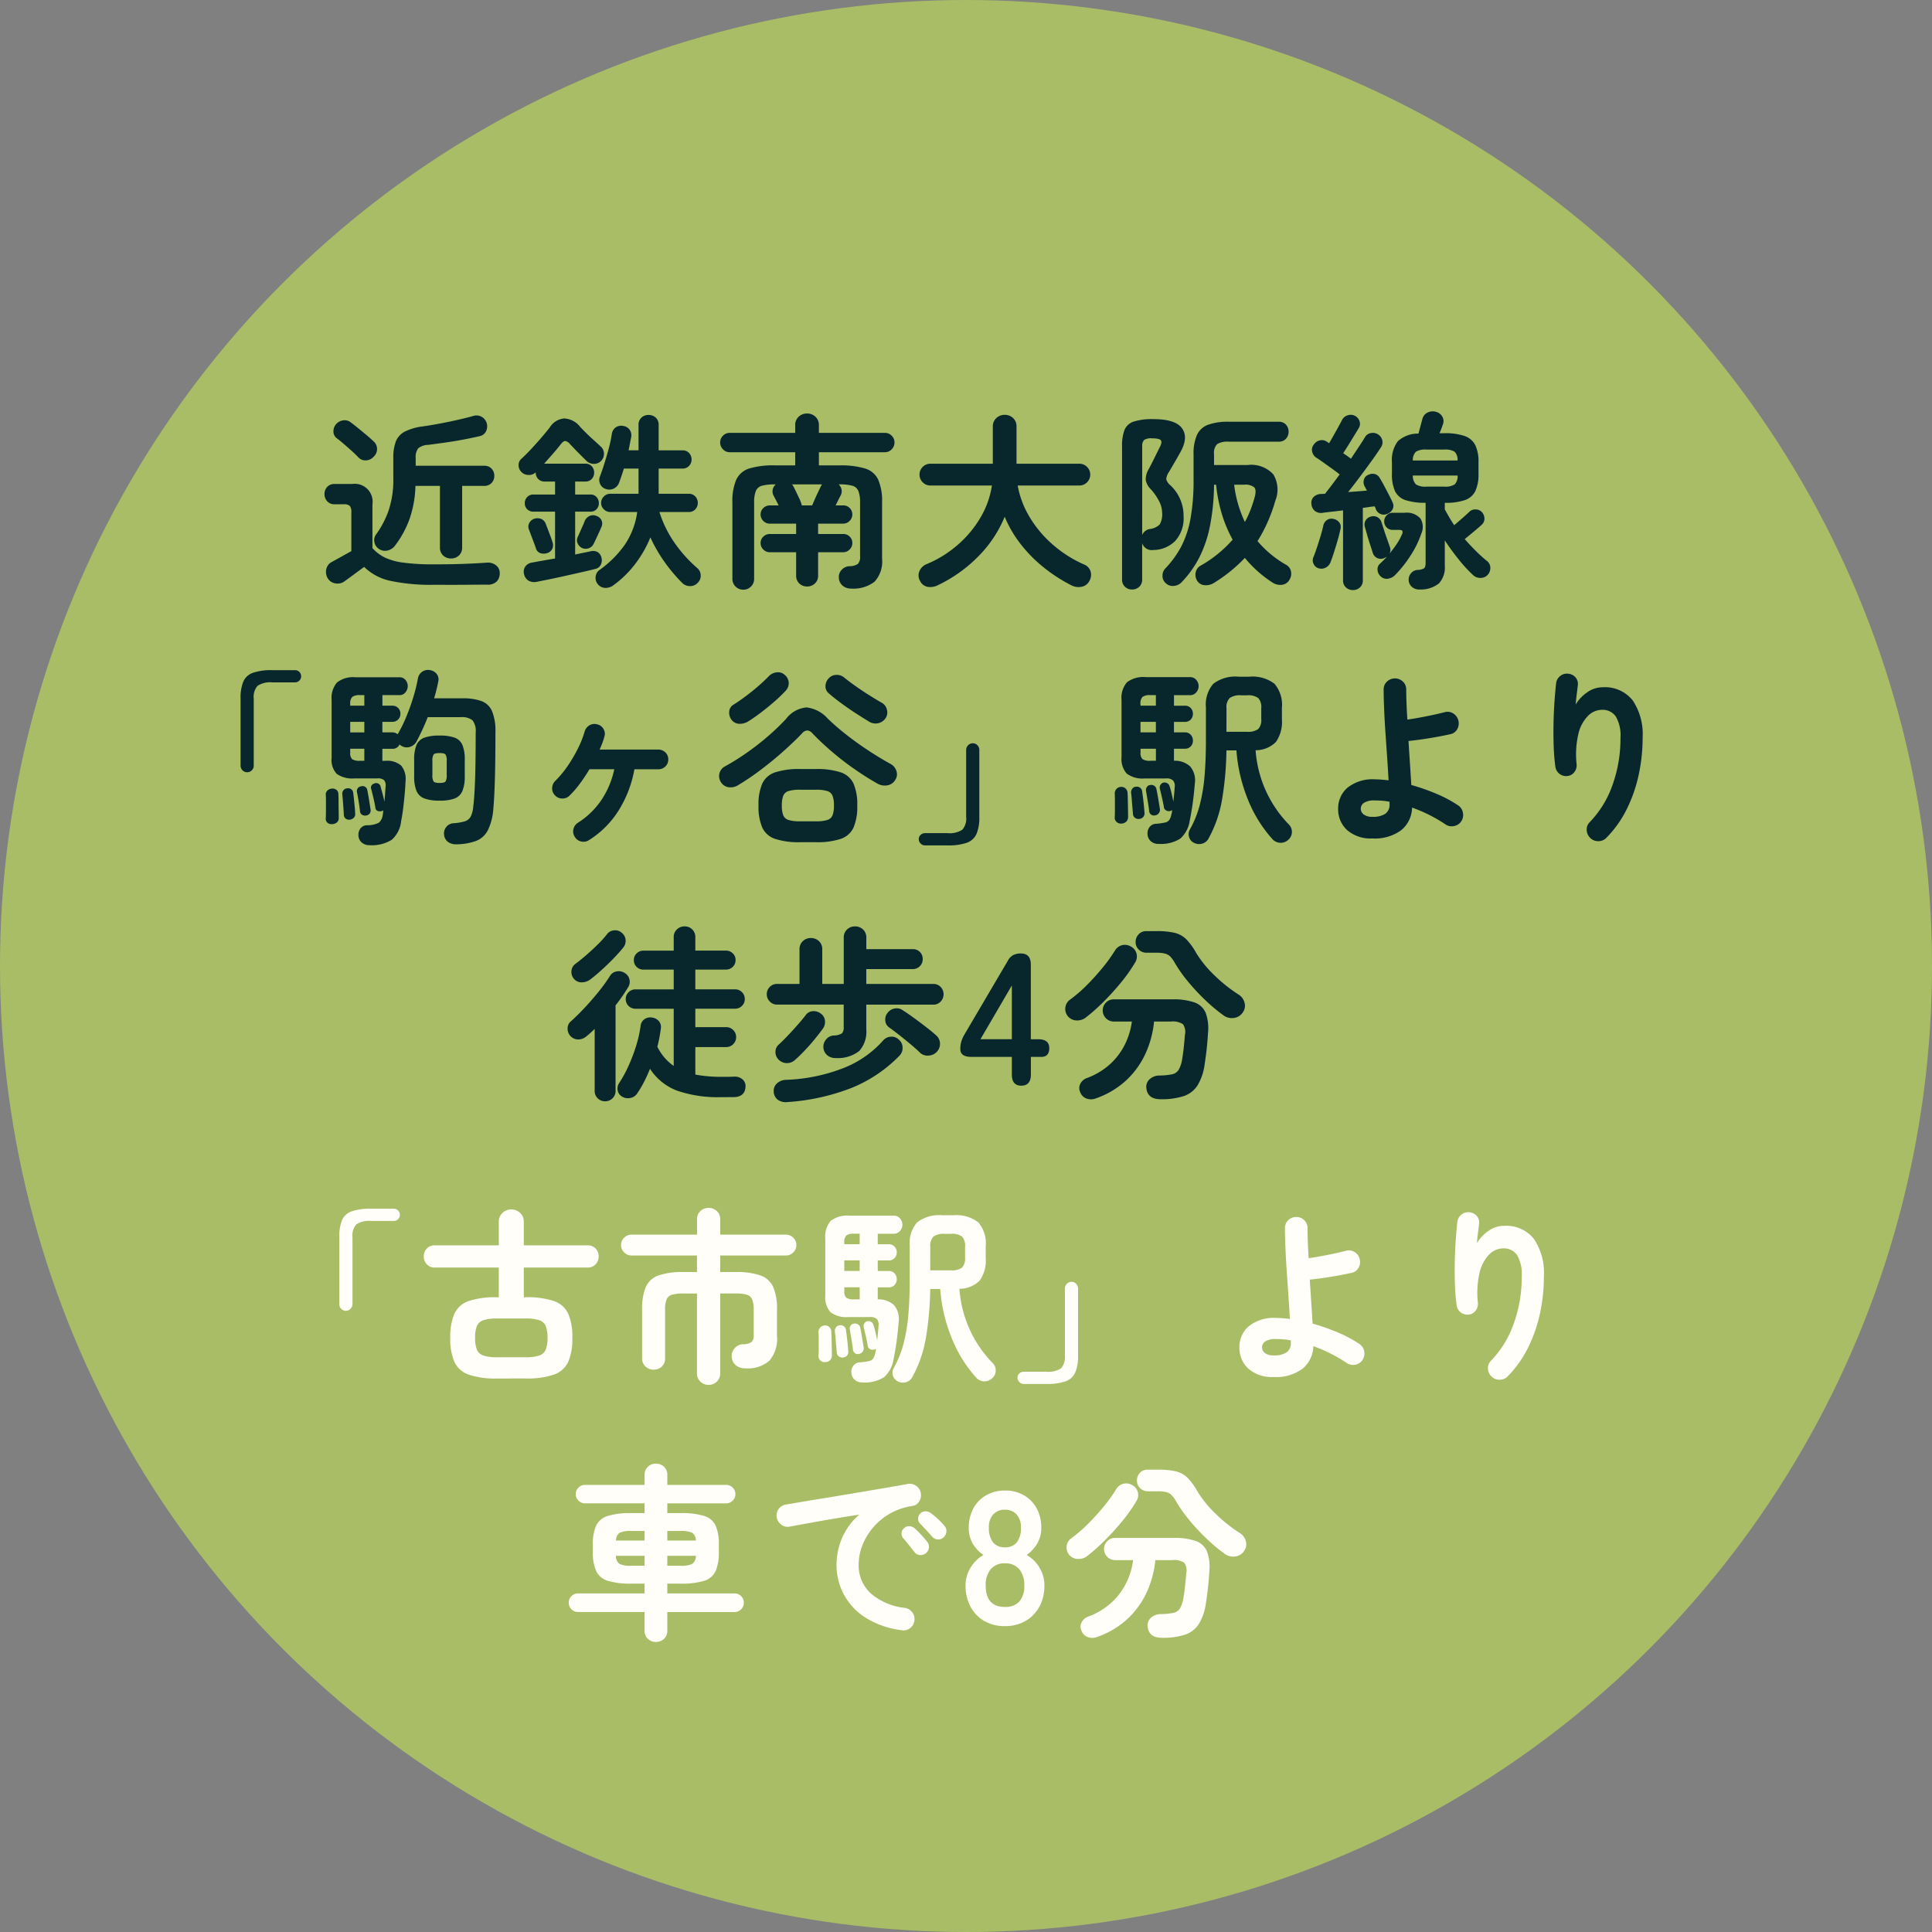
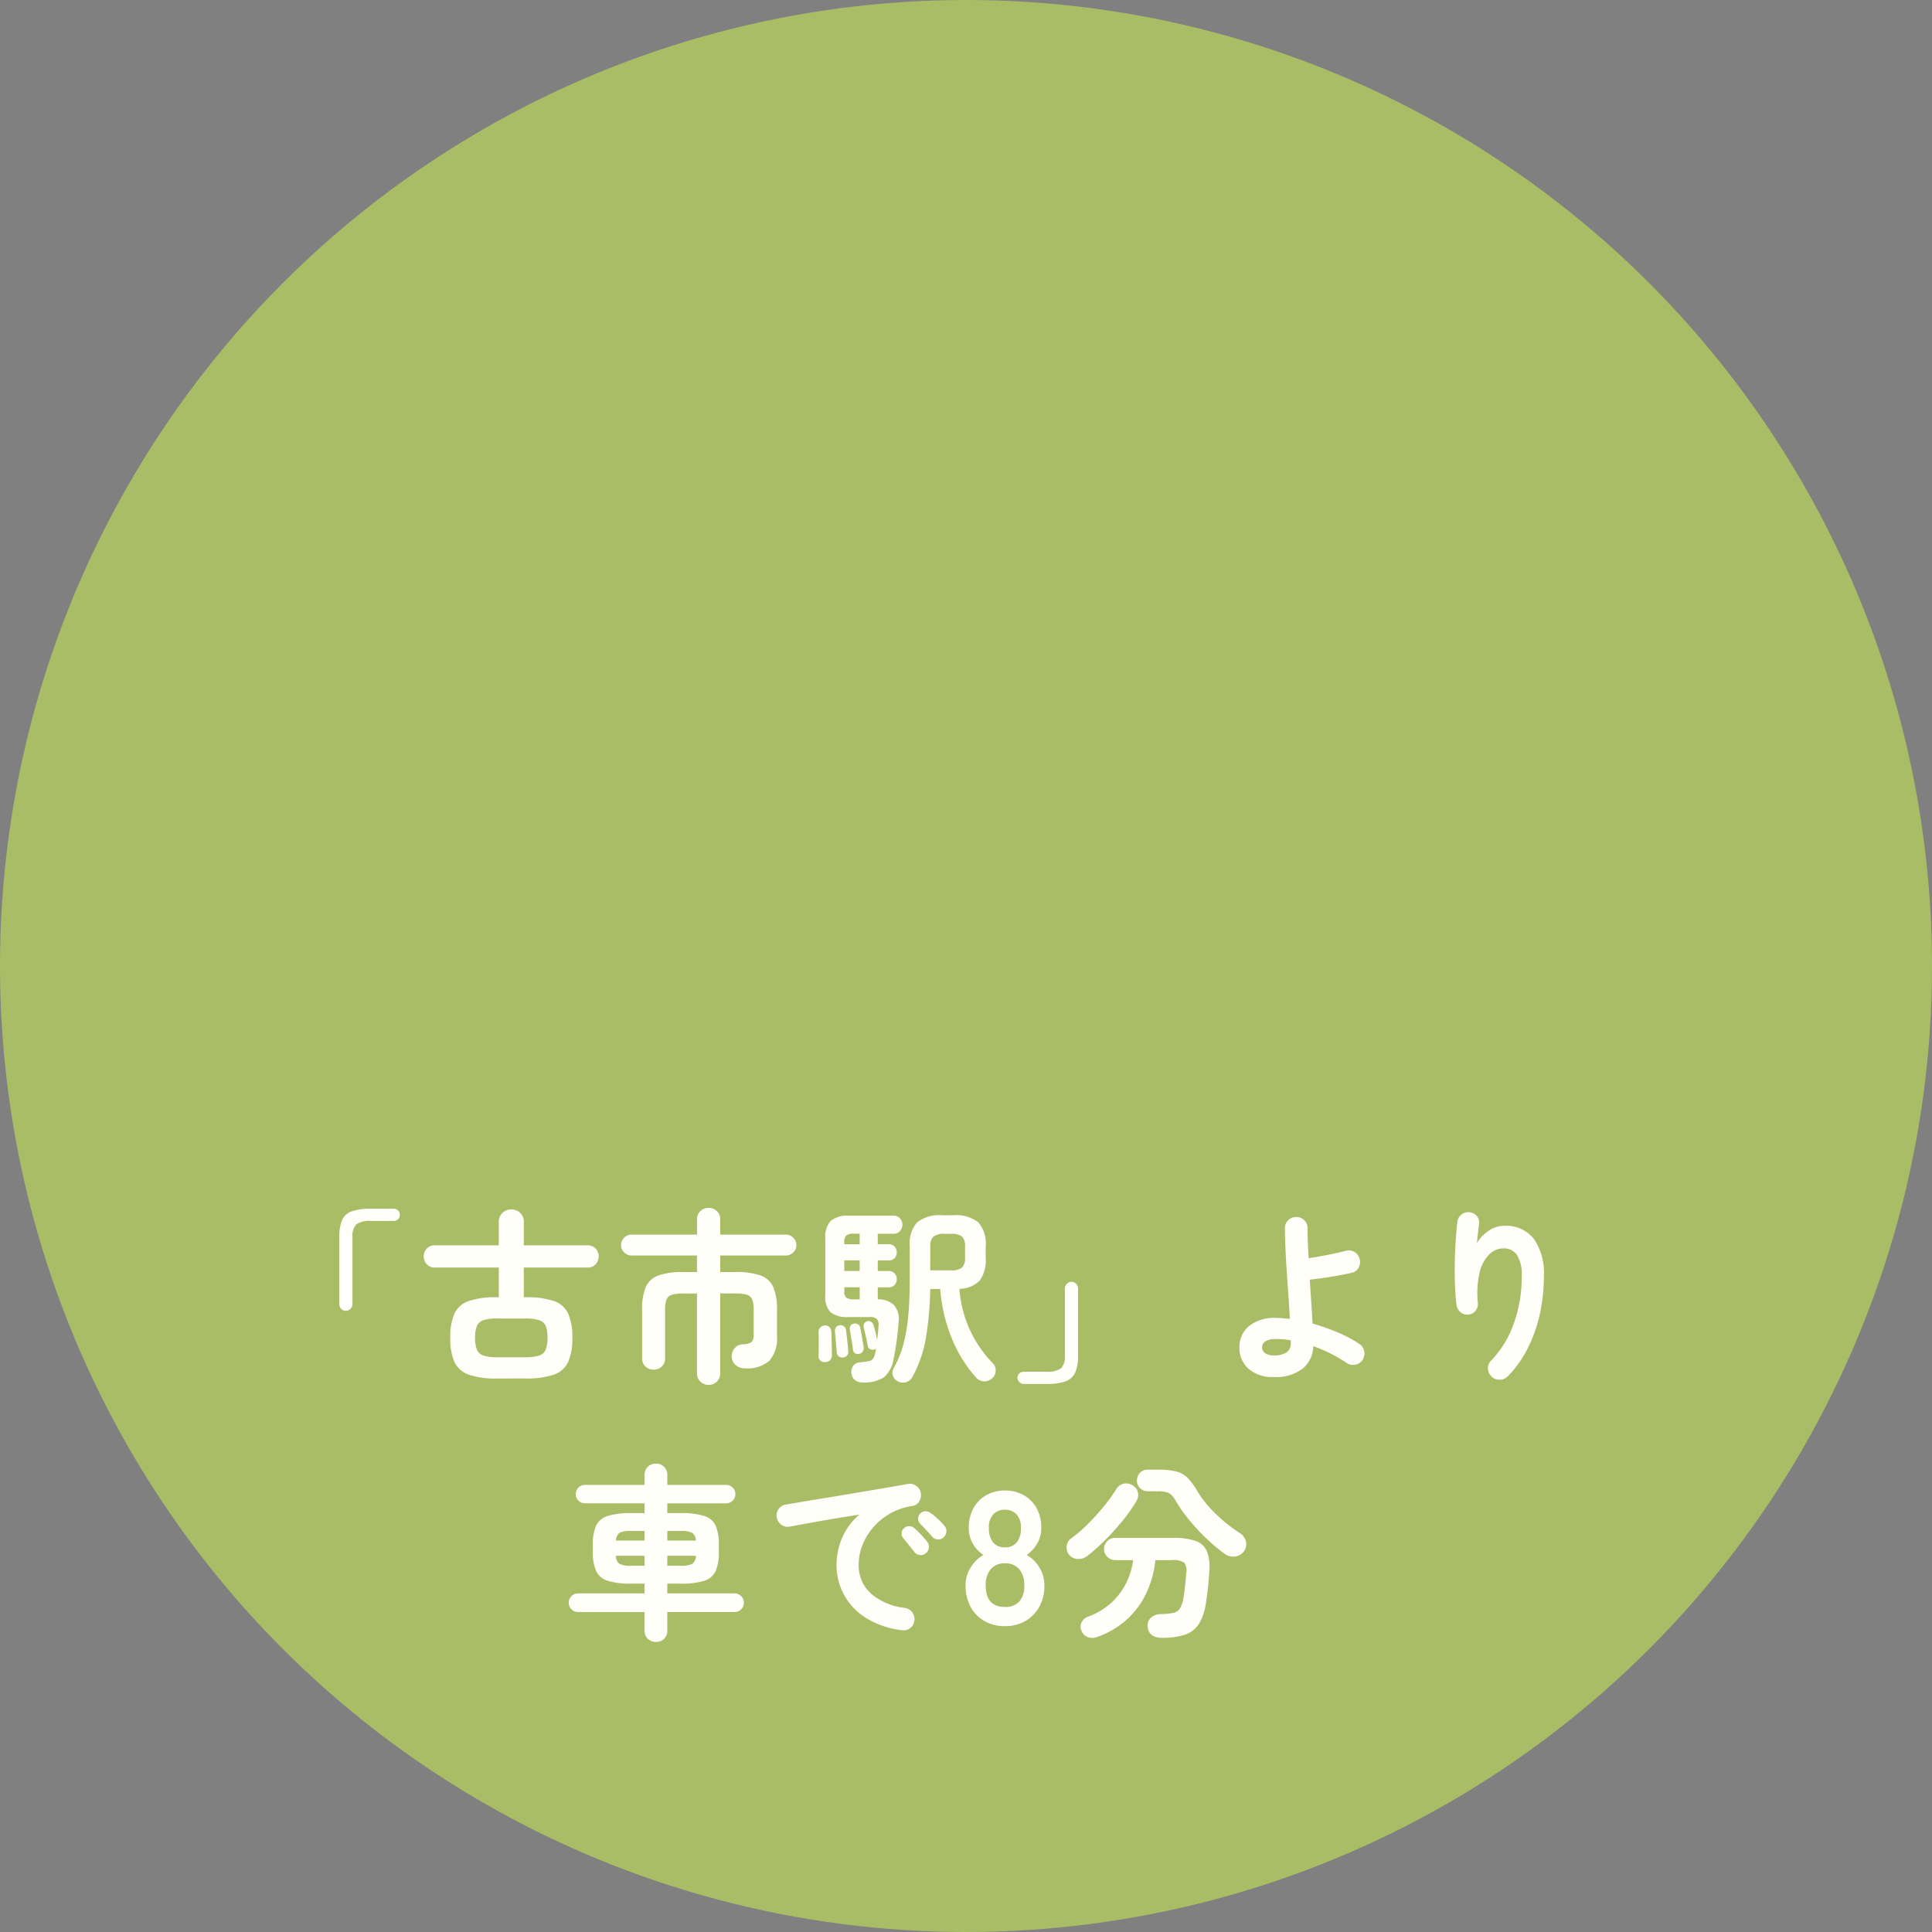
<svg xmlns="http://www.w3.org/2000/svg" width="226" height="226" viewBox="0 0 226 226">
  <rect x="0" y="0" width="226" height="226" fill="#808080" stroke="none" />
  <g id="グループ_1392" data-name="グループ 1392" transform="translate(-566 -4733)">
    <circle id="楕円形_18" data-name="楕円形 18" cx="113" cy="113" r="113" transform="translate(566 4733)" fill="#a9bd66" />
-     <path id="パス_1880" data-name="パス 1880" d="M-53.24-1.672a1.3,1.3,0,0,1-.924-.352,1.237,1.237,0,0,1-.374-.946v-7.194H-57.4a12.887,12.887,0,0,1-.7,3.894,11.591,11.591,0,0,1-1.716,3.124,1.49,1.49,0,0,1-.88.55,1.258,1.258,0,0,1-.99-.2,1.2,1.2,0,0,1-.517-.781,1.093,1.093,0,0,1,.187-.891,11.029,11.029,0,0,0,1.463-2.783,11.225,11.225,0,0,0,.561-3.8V-13.4a5.374,5.374,0,0,1,.3-1.969,2.229,2.229,0,0,1,1.045-1.144,6.426,6.426,0,0,1,2.09-.605q.924-.132,1.98-.33t2.079-.429q1.023-.231,1.815-.451a1.229,1.229,0,0,1,1.012.077,1.266,1.266,0,0,1,.594.715,1.311,1.311,0,0,1-.055.957,1.052,1.052,0,0,1-.781.605q-.946.22-2.013.418t-2.1.341q-1.034.143-1.87.253a1.934,1.934,0,0,0-1.177.4,1.662,1.662,0,0,0-.3,1.144v.9h8.008a1.132,1.132,0,0,1,.869.341,1.192,1.192,0,0,1,.319.847,1.164,1.164,0,0,1-.319.825,1.132,1.132,0,0,1-.869.341h-2.574V-2.97a1.237,1.237,0,0,1-.374.946A1.3,1.3,0,0,1-53.24-1.672ZM-55.2,1.408A22.855,22.855,0,0,1-60.335.946,6.216,6.216,0,0,1-63.4-.682q-.308.22-.77.561l-.88.649q-.418.308-.638.462a1.333,1.333,0,0,1-1.067.253,1.254,1.254,0,0,1-.913-.605,1.448,1.448,0,0,1-.165-1.056,1.229,1.229,0,0,1,.627-.836q.374-.2,1.078-.594T-64.9-2.53V-7.084a1.116,1.116,0,0,0-.176-.726.938.938,0,0,0-.7-.2h-1.078a1.114,1.114,0,0,1-.869-.352,1.2,1.2,0,0,1-.319-.836,1.192,1.192,0,0,1,.319-.847,1.132,1.132,0,0,1,.869-.341h2.068a2.09,2.09,0,0,1,2.354,2.376v5.126A4.817,4.817,0,0,0-61.017-1.8a7.215,7.215,0,0,0,2.2.616,26.447,26.447,0,0,0,3.619.2q1.892,0,3.4-.055t2.739-.143a1.5,1.5,0,0,1,1.078.308,1.126,1.126,0,0,1,.44.924,1.355,1.355,0,0,1-.352.968,1.479,1.479,0,0,1-1.122.374q-.968,0-2.112.011t-2.222.011Zm-8.866-14.894q-.308-.33-.77-.748t-.935-.825q-.473-.407-.825-.671a.97.97,0,0,1-.4-.8,1.242,1.242,0,0,1,.308-.847,1.344,1.344,0,0,1,.825-.451,1.139,1.139,0,0,1,.913.253q.418.308.913.715t.968.8q.473.4.759.682a1.168,1.168,0,0,1,.418.9,1.235,1.235,0,0,1-.418.924,1.263,1.263,0,0,1-.869.407A1.109,1.109,0,0,1-64.064-13.486ZM-34.232,1.452a1.522,1.522,0,0,1-.968.319,1.159,1.159,0,0,1-.9-.473,1.129,1.129,0,0,1-.22-.869,1.082,1.082,0,0,1,.484-.781,12.4,12.4,0,0,0,2.893-2.882A9.012,9.012,0,0,0-31.46-7.106h-3.146a1.037,1.037,0,0,1-.759-.319,1.012,1.012,0,0,1-.319-.737,1.037,1.037,0,0,1,.319-.759,1.037,1.037,0,0,1,.759-.319h3.3v-2.948h-1.716q-.132.44-.275.858t-.275.77a1.229,1.229,0,0,1-.605.7,1.207,1.207,0,0,1-.935.066,1.029,1.029,0,0,1-.671-.561,1.09,1.09,0,0,1-.055-.869q.264-.682.539-1.562t.517-1.782a14.3,14.3,0,0,0,.352-1.672,1.135,1.135,0,0,1,.462-.77,1.149,1.149,0,0,1,.924-.154,1.1,1.1,0,0,1,.693.429,1.124,1.124,0,0,1,.187.847q-.066.352-.143.748t-.165.814h1.166V-17.27a1.125,1.125,0,0,1,.341-.88,1.187,1.187,0,0,1,.825-.308,1.217,1.217,0,0,1,.847.308,1.125,1.125,0,0,1,.341.88v2.948h2.772a1.009,1.009,0,0,1,.792.319,1.1,1.1,0,0,1,.286.759,1.071,1.071,0,0,1-.286.737,1.009,1.009,0,0,1-.792.319h-2.772V-9.24h3.5a1.009,1.009,0,0,1,.792.319,1.1,1.1,0,0,1,.286.759,1.071,1.071,0,0,1-.286.737,1.009,1.009,0,0,1-.792.319h-3.41a13.221,13.221,0,0,0,1.727,3.542A16.076,16.076,0,0,0-24.442-.55a1.1,1.1,0,0,1,.407.814,1.127,1.127,0,0,1-.319.88,1.191,1.191,0,0,1-.924.418,1.291,1.291,0,0,1-.946-.4,18.859,18.859,0,0,1-2.057-2.453A17.481,17.481,0,0,1-29.92-4.136a13.534,13.534,0,0,1-1.771,3.1A12.188,12.188,0,0,1-34.232,1.452Zm-8.954-.4a1.381,1.381,0,0,1-1-.132A1.207,1.207,0,0,1-44.7.154a1.077,1.077,0,0,1,.154-.891,1.151,1.151,0,0,1,.77-.451q.572-.11,1.265-.231l1.441-.253V-7.15H-43.6a.975.975,0,0,1-.737-.286.977.977,0,0,1-.275-.7,1.015,1.015,0,0,1,.275-.715.956.956,0,0,1,.737-.3h2.53V-10.67h-1.21a1,1,0,0,1-.77-.308,1.032,1.032,0,0,1-.286-.726v-.044a1.132,1.132,0,0,1-.858.308,1.17,1.17,0,0,1-.836-.374,1.106,1.106,0,0,1-.308-.781.97.97,0,0,1,.352-.759q.528-.484,1.144-1.144t1.2-1.342q.583-.682.957-1.166a2.188,2.188,0,0,1,1.705-1.045,2.545,2.545,0,0,1,1.859,1q.286.308.7.715t.869.814q.451.407.8.737a1.115,1.115,0,0,1,.4.814,1.174,1.174,0,0,1-.308.858,1.134,1.134,0,0,1-.858.374,1.242,1.242,0,0,1-.88-.352q-.242-.242-.6-.594t-.715-.726q-.352-.374-.594-.616a.942.942,0,0,0-.561-.385q-.231-.011-.539.385-.352.462-.891,1.078T-42.35-12.76h4.818a.965.965,0,0,1,.759.308,1.083,1.083,0,0,1,.275.748,1.055,1.055,0,0,1-.275.726.965.965,0,0,1-.759.308H-38.72v1.518h1.782a.921.921,0,0,1,.726.3,1.039,1.039,0,0,1,.264.715,1,1,0,0,1-.264.7.939.939,0,0,1-.726.286H-38.72v5.016q.506-.11.957-.2t.847-.176a1.086,1.086,0,0,1,.836.1,1.023,1.023,0,0,1,.44.649,1.16,1.16,0,0,1-.077.814.917.917,0,0,1-.671.506q-.594.154-1.474.352L-39.721.33q-.979.22-1.892.407T-43.186,1.056Zm1.232-3.366a1.277,1.277,0,0,1-.858.011.835.835,0,0,1-.506-.583q-.088-.264-.242-.671l-.308-.814q-.154-.407-.242-.649a.9.9,0,0,1,.022-.8,1.023,1.023,0,0,1,.572-.495A1.234,1.234,0,0,1-42.7-6.3a.968.968,0,0,1,.55.605q.088.22.242.627l.308.814q.154.407.22.649a1.041,1.041,0,0,1-.011.8A.991.991,0,0,1-41.954-2.31Zm4.026-.594a1.037,1.037,0,0,1-.506-.539.868.868,0,0,1,0-.715q.11-.22.264-.572t.319-.715q.165-.363.231-.561a1.123,1.123,0,0,1,.572-.627,1.054,1.054,0,0,1,.88.011.987.987,0,0,1,.539.506.917.917,0,0,1-.033.792q-.088.22-.264.605t-.352.759q-.176.374-.286.594a1.016,1.016,0,0,1-.572.506A1.068,1.068,0,0,1-37.928-2.9ZM-19.052,1.98a1.248,1.248,0,0,1-.9-.363,1.246,1.246,0,0,1-.374-.935V-8.206a6.4,6.4,0,0,1,.451-2.684A2.486,2.486,0,0,1-18.348-12.2a9.743,9.743,0,0,1,2.992-.363h2.376V-14.1h-7.656a1.063,1.063,0,0,1-.792-.341,1.117,1.117,0,0,1-.33-.8,1.08,1.08,0,0,1,.33-.792,1.08,1.08,0,0,1,.792-.33h7.656v-.88a1.307,1.307,0,0,1,.407-1.012,1.4,1.4,0,0,1,.979-.374,1.4,1.4,0,0,1,.979.374,1.307,1.307,0,0,1,.407,1.012v.88h7.722a1.08,1.08,0,0,1,.792.33,1.08,1.08,0,0,1,.33.792,1.117,1.117,0,0,1-.33.8,1.063,1.063,0,0,1-.792.341h-7.722v1.54h2.4a9.855,9.855,0,0,1,3,.363,2.488,2.488,0,0,1,1.54,1.309,6.4,6.4,0,0,1,.451,2.684V-1.65a3.48,3.48,0,0,1-.891,2.706,4.07,4.07,0,0,1-2.761.792,1.473,1.473,0,0,1-.957-.33A1.3,1.3,0,0,1-7.876.55a1.19,1.19,0,0,1,.352-.913,1.291,1.291,0,0,1,.9-.407,1.722,1.722,0,0,0,.979-.264,1.193,1.193,0,0,0,.253-.9v-6.27a3.619,3.619,0,0,0-.2-1.364,1.063,1.063,0,0,0-.715-.616A5.6,5.6,0,0,0-7.81-10.34H-7.9a1.108,1.108,0,0,1,.341.594,1.039,1.039,0,0,1-.1.7q-.088.154-.253.484l-.341.682h.9a1.018,1.018,0,0,1,.748.308,1.018,1.018,0,0,1,.308.748,1.037,1.037,0,0,1-.319.759,1.037,1.037,0,0,1-.759.319H-10.3v1.21h2.948a1.018,1.018,0,0,1,.748.308,1.018,1.018,0,0,1,.308.748,1.037,1.037,0,0,1-.319.759A1.037,1.037,0,0,1-7.37-2.4H-10.3V.33a1.21,1.21,0,0,1-.374.924,1.3,1.3,0,0,1-.924.352,1.269,1.269,0,0,1-.9-.352A1.21,1.21,0,0,1-12.87.33V-2.4h-3.08a1.037,1.037,0,0,1-.759-.319,1.037,1.037,0,0,1-.319-.759,1,1,0,0,1,.319-.748,1.082,1.082,0,0,1,.781-.308h3.058v-1.21h-3.08a1.037,1.037,0,0,1-.759-.319,1.037,1.037,0,0,1-.319-.759,1,1,0,0,1,.319-.748,1.082,1.082,0,0,1,.781-.308h1.012q-.154-.308-.319-.627t-.275-.517a1.065,1.065,0,0,1-.1-.715,1.061,1.061,0,0,1,.363-.6h-.11a5.618,5.618,0,0,0-1.5.154,1.066,1.066,0,0,0-.726.616,3.619,3.619,0,0,0-.2,1.364V.682a1.246,1.246,0,0,1-.374.935A1.248,1.248,0,0,1-19.052,1.98Zm6.842-9.856H-11q.132-.308.319-.737t.385-.836q.2-.407.308-.649a1.23,1.23,0,0,0,.077-.132.419.419,0,0,1,.077-.11h-3.542a.777.777,0,0,1,.2.264q.11.2.286.572t.352.737a4.185,4.185,0,0,1,.242.583.545.545,0,0,1,.055.165A.817.817,0,0,0-12.21-7.876Zm31.548,9.35A18.7,18.7,0,0,1,16.126-.594,16.418,16.418,0,0,1,13.42-3.322a13.621,13.621,0,0,1-1.892-3.234A14.2,14.2,0,0,1,8.514-1.991a16.683,16.683,0,0,1-4.8,3.443,1.924,1.924,0,0,1-1.166.2,1.233,1.233,0,0,1-.924-.7A1.267,1.267,0,0,1,1.551-.187,1.511,1.511,0,0,1,2.4-1.012,13.319,13.319,0,0,0,6.061-3.289a12.775,12.775,0,0,0,2.651-3.2,10.382,10.382,0,0,0,1.32-3.718H2.838a1.229,1.229,0,0,1-.9-.374,1.229,1.229,0,0,1-.374-.9,1.229,1.229,0,0,1,.374-.9,1.229,1.229,0,0,1,.9-.374h7.3v-4.334a1.29,1.29,0,0,1,.418-1.012,1.408,1.408,0,0,1,.968-.374,1.4,1.4,0,0,1,.979.374,1.307,1.307,0,0,1,.407,1.012v4.334h7.348a1.229,1.229,0,0,1,.9.374,1.229,1.229,0,0,1,.374.9,1.229,1.229,0,0,1-.374.9,1.229,1.229,0,0,1-.9.374H13.046a10.822,10.822,0,0,0,1.386,3.674,13.332,13.332,0,0,0,2.7,3.223A14.246,14.246,0,0,0,20.812-.968a1.28,1.28,0,0,1,.759.8A1.4,1.4,0,0,1,21.45.924a1.283,1.283,0,0,1-.924.715A1.809,1.809,0,0,1,19.338,1.474ZM30.36,1.21a1.091,1.091,0,0,1-.374-.858,1.194,1.194,0,0,1,.352-.88A11.453,11.453,0,0,0,32.2-3.113a11.712,11.712,0,0,0,1.067-3.245,25.23,25.23,0,0,0,.352-4.576V-13.86a5.369,5.369,0,0,1,.4-2.266,2.3,2.3,0,0,1,1.3-1.188,6.809,6.809,0,0,1,2.42-.352h5.852a1.07,1.07,0,0,1,.836.341,1.187,1.187,0,0,1,.308.825,1.187,1.187,0,0,1-.308.825,1.07,1.07,0,0,1-.836.341H37.73a2.3,2.3,0,0,0-1.353.286,1.479,1.479,0,0,0-.363,1.188v1.254h3.938a3.5,3.5,0,0,1,3,1.1,3.452,3.452,0,0,1,.231,3.08A18.168,18.168,0,0,1,41.1-3.7,13.117,13.117,0,0,0,42.6-2.211,12.661,12.661,0,0,0,44.418-.946a1.143,1.143,0,0,1,.6.792,1.3,1.3,0,0,1-.165.946,1.133,1.133,0,0,1-.9.616,1.628,1.628,0,0,1-1.1-.264,13.92,13.92,0,0,1-3.234-2.882A17.818,17.818,0,0,1,35.97,1.21a1.762,1.762,0,0,1-1.056.242,1.09,1.09,0,0,1-.88-.528A1.318,1.318,0,0,1,33.88-.088a1.145,1.145,0,0,1,.572-.748,14.465,14.465,0,0,0,3.74-3.036,15.356,15.356,0,0,1-1.276-3.047,17.994,17.994,0,0,1-.66-3.377h-.242a26,26,0,0,1-.484,4.873,14.3,14.3,0,0,1-1.265,3.685,12.225,12.225,0,0,1-2.057,2.86,1.413,1.413,0,0,1-.913.418A1.168,1.168,0,0,1,30.36,1.21Zm-3.938.748a1.164,1.164,0,0,1-.825-.319A1.132,1.132,0,0,1,25.256.77V-14.806a5.118,5.118,0,0,1,.286-1.9,1.731,1.731,0,0,1,1.078-.979,7.153,7.153,0,0,1,2.31-.286q2.574,0,3.344,1.078t-.2,2.794q-.33.594-.649,1.144t-.671,1.144a1.759,1.759,0,0,0-.33.858,1.367,1.367,0,0,0,.462.7A4.864,4.864,0,0,1,32.45-6.6a3.931,3.931,0,0,1-.979,2.882,3.673,3.673,0,0,1-2.563,1.056,1.172,1.172,0,0,1-1.3-.792V.77a1.132,1.132,0,0,1-.341.869A1.192,1.192,0,0,1,26.422,1.958Zm1.188-6.38a1.17,1.17,0,0,1,.924-.7,1.949,1.949,0,0,0,1.122-.528,2.342,2.342,0,0,0,.286-1.386,2.966,2.966,0,0,0-.374-1.375,6.555,6.555,0,0,0-.924-1.331,2.114,2.114,0,0,1-.616-1.089,2.264,2.264,0,0,1,.33-1.265q.308-.572.66-1.287t.638-1.287q.308-.572.143-.814t-1.067-.242a1.427,1.427,0,0,0-.9.2.99.99,0,0,0-.22.748ZM39.622-5.94a11.9,11.9,0,0,0,.66-1.419,15.37,15.37,0,0,0,.506-1.551q.2-.792-.077-1.089a1.649,1.649,0,0,0-1.177-.3H38.368A14.063,14.063,0,0,0,39.622-5.94Zm20.46,7.9a1.315,1.315,0,0,1-.869-.264,1.093,1.093,0,0,1-.429-.836,1.129,1.129,0,0,1,.264-.792,1.074,1.074,0,0,1,.77-.4,1.568,1.568,0,0,0,.759-.187q.187-.143.187-.627v-7.04a7.215,7.215,0,0,1-2.343-.308,2.074,2.074,0,0,1-1.232-1.045,4.68,4.68,0,0,1-.363-2.035v-1.342a3.664,3.664,0,0,1,.682-2.464,3.5,3.5,0,0,1,2.42-.9q.11-.418.253-.946L60.39-18A1.142,1.142,0,0,1,61-18.744a1.343,1.343,0,0,1,.957-.088,1.193,1.193,0,0,1,.759.561,1.063,1.063,0,0,1,.055.957q-.066.2-.165.462t-.209.528h.55a6.929,6.929,0,0,1,2.387.33,2.2,2.2,0,0,1,1.243,1.067,4.5,4.5,0,0,1,.374,2.013v1.342a4.631,4.631,0,0,1-.363,2A2.106,2.106,0,0,1,65.362-8.5a6.966,6.966,0,0,1-2.354.319v.77q.242.44.517.913t.583.935q.44-.374.99-.858t.77-.7a.975.975,0,0,1,.77-.286.97.97,0,0,1,.726.33,1.167,1.167,0,0,1,.286.748.969.969,0,0,1-.308.7q-.308.286-.913.792t-1.089.9q.638.726,1.3,1.386a16.075,16.075,0,0,0,1.32,1.188.993.993,0,0,1,.374.759,1.159,1.159,0,0,1-.308.847A1.12,1.12,0,0,1,67.2.605,1.229,1.229,0,0,1,66.33.286,16.8,16.8,0,0,1,64.647-1.54q-.869-1.078-1.639-2.244V-.836a2.76,2.76,0,0,1-.682,2.079A3.412,3.412,0,0,1,60.082,1.958Zm-7.81.066a1.187,1.187,0,0,1-.825-.308A1.07,1.07,0,0,1,51.106.88V-7.3q-.682.088-1.287.154t-1.089.132a1.167,1.167,0,0,1-.935-.231,1.129,1.129,0,0,1-.385-.781.947.947,0,0,1,.264-.847,1.235,1.235,0,0,1,.836-.341l.484-.022q.7-.88,1.716-2.266-.352-.286-.891-.671l-1.045-.748q-.506-.363-.792-.539a1.1,1.1,0,0,1-.484-.693.933.933,0,0,1,.176-.825,1.164,1.164,0,0,1,.7-.506,1.008,1.008,0,0,1,.836.154.992.992,0,0,1,.121.077q.077.055.143.1.264-.44.572-.99t.572-1.034q.264-.484.374-.7a1.072,1.072,0,0,1,.682-.55,1.087,1.087,0,0,1,.858.088,1.1,1.1,0,0,1,.506.616.951.951,0,0,1-.088.792q-.2.33-.528.869t-.671,1.089q-.341.55-.627.99.264.176.5.341t.407.3q.506-.77.946-1.43t.7-1.1a.983.983,0,0,1,.715-.473,1.106,1.106,0,0,1,.847.187,1.09,1.09,0,0,1,.462.682,1.021,1.021,0,0,1-.154.792q-.44.682-1.089,1.584T53.1-11.253q-.715.957-1.4,1.815l1.144-.088q.572-.044,1.056-.088-.088-.154-.154-.286t-.132-.242a1.051,1.051,0,0,1-.066-.759.852.852,0,0,1,.528-.561,1.088,1.088,0,0,1,.737-.088.922.922,0,0,1,.583.462q.22.352.506.891t.561,1.067q.275.528.429.88a.888.888,0,0,1,.022.792,1.1,1.1,0,0,1-.594.55.968.968,0,0,1-.8.044,1.016,1.016,0,0,1-.561-.528,1.151,1.151,0,0,0-.066-.187q-.044-.1-.088-.187-.308.022-.66.077t-.726.1V.88a1.07,1.07,0,0,1-.341.836A1.159,1.159,0,0,1,52.272,2.024ZM55.528.44a1.081,1.081,0,0,1-.385-.759.867.867,0,0,1,.275-.737,10.655,10.655,0,0,0,.814-.814.887.887,0,0,1-.143.077q-.077.033-.165.077a.981.981,0,0,1-.825-.011.968.968,0,0,1-.517-.605q-.11-.374-.3-.935t-.352-1.144q-.165-.583-.275-.957a.952.952,0,0,1,.1-.77,1.014,1.014,0,0,1,.627-.44.98.98,0,0,1,.748.077.994.994,0,0,1,.484.627q.11.33.286.88t.374,1.1q.2.55.308.88a.887.887,0,0,1-.044.77,13.235,13.235,0,0,0,.847-1.122,6.388,6.388,0,0,0,.6-1.1.521.521,0,0,0,.066-.418q-.066-.132-.418-.132h-.726a.957.957,0,0,1-.7-.286.957.957,0,0,1-.286-.7.994.994,0,0,1,.286-.715.939.939,0,0,1,.7-.3H58.3a2.146,2.146,0,0,1,1.859.671,1.9,1.9,0,0,1,.1,1.771,11.223,11.223,0,0,1-1.221,2.508A14.238,14.238,0,0,1,57.2.264a1.479,1.479,0,0,1-.825.429A.986.986,0,0,1,55.528.44Zm-7.3-.968a.929.929,0,0,1-.572-.517A.916.916,0,0,1,47.63-1.8q.2-.484.418-1.144T48.477-4.3q.209-.693.319-1.221a1.053,1.053,0,0,1,.451-.66.913.913,0,0,1,.759-.11,1.076,1.076,0,0,1,.66.407A.89.89,0,0,1,50.8-5.1q-.11.55-.319,1.276T50.05-2.409q-.22.693-.418,1.2a1.175,1.175,0,0,1-.572.616A1.1,1.1,0,0,1,48.224-.528Zm12.628-9.548h2.09a2.012,2.012,0,0,0,1.221-.264,1.361,1.361,0,0,0,.341-1.034H59.268a1.419,1.419,0,0,0,.363,1.034A2.012,2.012,0,0,0,60.852-10.076Zm-1.584-3.058H64.5a1.321,1.321,0,0,0-.341-1.023,2.082,2.082,0,0,0-1.221-.253h-2.09a2.082,2.082,0,0,0-1.221.253A1.376,1.376,0,0,0,59.268-13.134ZM-77.088,23.334a.728.728,0,0,1-.55-.231.784.784,0,0,1-.22-.561V14.71a5.023,5.023,0,0,1,.319-1.98A1.91,1.91,0,0,1-76.406,11.7a6.625,6.625,0,0,1,2.266-.308h2.64a.7.7,0,0,1,.517.209.7.7,0,0,1,.209.517.677.677,0,0,1-.209.495.7.7,0,0,1-.517.209h-2.64a2.717,2.717,0,0,0-1.727.4,1.948,1.948,0,0,0-.451,1.5v7.832a.764.764,0,0,1-.231.561A.739.739,0,0,1-77.088,23.334Zm14.322,8.536a1.351,1.351,0,0,1-.9-.3,1.112,1.112,0,0,1-.4-.781,1.244,1.244,0,0,1,.22-.869.992.992,0,0,1,.814-.385,2.92,2.92,0,0,0,1.353-.3,1.424,1.424,0,0,0,.451-.913,5.185,5.185,0,0,0,.066-.528.5.5,0,0,1-.2.088.71.71,0,0,1-.462-.022.437.437,0,0,1-.264-.374q-.066-.44-.22-1.1t-.264-1.078a.456.456,0,0,1,.044-.44.555.555,0,0,1,.33-.22.52.52,0,0,1,.726.4q.088.308.22.8t.22.935q.044-.462.077-.913t.055-.825a1.029,1.029,0,0,0-.154-.77,1.1,1.1,0,0,0-.814-.22h-2.662a3.179,3.179,0,0,1-2.079-.528,2.393,2.393,0,0,1-.6-1.87V14.886a2.788,2.788,0,0,1,.627-2.046,3.011,3.011,0,0,1,2.145-.616h5.17a.868.868,0,0,1,.7.319,1.093,1.093,0,0,1,.264.715,1.136,1.136,0,0,1-.264.726.856.856,0,0,1-.7.33h-2v1.232h1.144a.931.931,0,0,1,.7.275.933.933,0,0,1,.264.671.933.933,0,0,1-.264.671.931.931,0,0,1-.7.275H-61.27V18.67h1.144a.964.964,0,0,1,.638.22q.022-.022.022-.033t.022-.033a16.273,16.273,0,0,0,.99-2.024q.462-1.122.814-2.288a19.057,19.057,0,0,0,.528-2.156,1.186,1.186,0,0,1,.517-.792,1.19,1.19,0,0,1,.891-.176,1.237,1.237,0,0,1,.792.451,1.032,1.032,0,0,1,.176.891q-.088.462-.209.957t-.275,1H-51.9a6.385,6.385,0,0,1,2.211.319,2.176,2.176,0,0,1,1.243,1.177,6,6,0,0,1,.4,2.442q0,1.76-.022,3.454t-.077,3.113q-.055,1.419-.143,2.365a6.859,6.859,0,0,1-.638,2.552,2.634,2.634,0,0,1-1.364,1.254,6.831,6.831,0,0,1-2.288.4,1.646,1.646,0,0,1-.968-.242,1.169,1.169,0,0,1-.506-.88,1.146,1.146,0,0,1,.253-.9,1.146,1.146,0,0,1,.825-.44,5.99,5.99,0,0,0,1.331-.22,1.182,1.182,0,0,0,.693-.539,3.167,3.167,0,0,0,.308-1.177q.11-.858.176-2.244t.088-3.058q.022-1.672.022-3.366a2.037,2.037,0,0,0-.374-1.441,2,2,0,0,0-1.386-.363h-3.85q-.308.792-.649,1.518t-.649,1.3a1.294,1.294,0,0,1-.726.638,1.18,1.18,0,0,1-.946-.044,1.288,1.288,0,0,1-.33-.22.845.845,0,0,1-.858.506H-61.27v1.408h.374a2.485,2.485,0,0,1,1.826.561,2.47,2.47,0,0,1,.506,1.859q-.022.66-.1,1.5t-.176,1.65q-.1.814-.231,1.452a3.4,3.4,0,0,1-1.111,2.222A4.439,4.439,0,0,1-62.766,31.87Zm8.184-5.214a5.01,5.01,0,0,1-1.771-.253,1.606,1.606,0,0,1-.924-.88,4.4,4.4,0,0,1-.275-1.727V21.882a4.385,4.385,0,0,1,.275-1.738,1.57,1.57,0,0,1,.924-.858,5.219,5.219,0,0,1,1.771-.242,5.121,5.121,0,0,1,1.76.242,1.571,1.571,0,0,1,.913.858,4.385,4.385,0,0,1,.275,1.738V23.8a4.4,4.4,0,0,1-.275,1.727,1.608,1.608,0,0,1-.913.88A4.915,4.915,0,0,1-54.582,26.656Zm-12.562,2.75a.713.713,0,0,1-.561-.176.6.6,0,0,1-.187-.506q.022-.374.022-.891V26.8q0-.517-.022-.847a.632.632,0,0,1,.209-.495.816.816,0,0,1,.495-.209.758.758,0,0,1,.539.143.628.628,0,0,1,.231.473q.022.33.022.869t.011,1.067q.011.528.011.88a.658.658,0,0,1-.209.517A.9.9,0,0,1-67.144,29.406Zm12.562-4.818q.55,0,.693-.165a1.354,1.354,0,0,0,.143-.781V22.036a1.354,1.354,0,0,0-.143-.781q-.143-.165-.693-.165t-.693.165a1.354,1.354,0,0,0-.143.781v1.606a1.354,1.354,0,0,0,.143.781Q-55.132,24.588-54.582,24.588Zm-10.472,4.29a.659.659,0,0,1-.484-.1.57.57,0,0,1-.242-.473q-.022-.462-.077-1.2t-.1-1.177a.647.647,0,0,1,.143-.5.6.6,0,0,1,.407-.209.655.655,0,0,1,.473.088.6.6,0,0,1,.253.462q.044.286.088.737t.088.891q.044.44.044.726a.6.6,0,0,1-.132.517A.775.775,0,0,1-65.054,28.878Zm1.892-.484a.69.69,0,0,1-.473-.077.532.532,0,0,1-.253-.407q-.044-.462-.154-1.144t-.2-1.1a.578.578,0,0,1,.11-.484.557.557,0,0,1,.374-.2.553.553,0,0,1,.726.462q.088.418.2,1.111l.176,1.111a.643.643,0,0,1-.1.506A.637.637,0,0,1-63.162,28.394Zm-.726-6.4h.506V20.584h-1.65v.484a.95.95,0,0,0,.22.737A1.544,1.544,0,0,0-63.888,21.992Zm-1.144-3.322h1.65V17.438h-1.65Zm0-3.124h1.65V14.314h-.528a1.379,1.379,0,0,0-.88.209,1.039,1.039,0,0,0-.242.8ZM-37.07,31.254a1.155,1.155,0,0,1-.913.187,1.12,1.12,0,0,1-.759-.517,1.136,1.136,0,0,1-.187-.9,1.193,1.193,0,0,1,.517-.77,9.421,9.421,0,0,0,2.794-2.717,10.247,10.247,0,0,0,1.474-3.553h-2.9q-.528.88-1.122,1.683a11.132,11.132,0,0,1-1.21,1.4,1.13,1.13,0,0,1-.858.341,1.132,1.132,0,0,1-.836-.363,1.117,1.117,0,0,1-.341-.847,1.194,1.194,0,0,1,.363-.847,12.309,12.309,0,0,0,1.485-1.8,17.105,17.105,0,0,0,1.177-2.013,11.622,11.622,0,0,0,.77-1.947,1.243,1.243,0,0,1,.572-.748,1.136,1.136,0,0,1,.9-.11,1.108,1.108,0,0,1,.737.539,1.078,1.078,0,0,1,.1.913,6.347,6.347,0,0,1-.231.726q-.143.374-.319.77h6.842a1.17,1.17,0,0,1,.847.33,1.114,1.114,0,0,1,.341.836,1.088,1.088,0,0,1-.341.814,1.17,1.17,0,0,1-.847.33H-31.79a13.528,13.528,0,0,1-1.826,4.785A10.969,10.969,0,0,1-37.07,31.254Zm24.662.264a8.859,8.859,0,0,1-2.915-.385,2.529,2.529,0,0,1-1.507-1.32,6.19,6.19,0,0,1-.44-2.585,6.111,6.111,0,0,1,.44-2.574,2.535,2.535,0,0,1,1.507-1.309,8.859,8.859,0,0,1,2.915-.385h1.848a8.757,8.757,0,0,1,2.9.385,2.535,2.535,0,0,1,1.5,1.309,6.111,6.111,0,0,1,.44,2.574,6.19,6.19,0,0,1-.44,2.585,2.528,2.528,0,0,1-1.5,1.32,8.757,8.757,0,0,1-2.9.385Zm-7.26-6.666a1.648,1.648,0,0,1-1.133.231,1.286,1.286,0,0,1-.891-.627,1.3,1.3,0,0,1-.143-1.023,1.289,1.289,0,0,1,.671-.8A28.283,28.283,0,0,0-18.425,20.9a30.207,30.207,0,0,0,2.431-1.925,26.8,26.8,0,0,0,1.936-1.87,3.392,3.392,0,0,1,2.387-1.353,3.905,3.905,0,0,1,2.5,1.309,26.981,26.981,0,0,0,2.09,1.815q1.21.957,2.574,1.859t2.684,1.628a1.431,1.431,0,0,1,.682.825,1.143,1.143,0,0,1-.11,1,1.3,1.3,0,0,1-.913.671,1.709,1.709,0,0,1-1.177-.187q-1.254-.7-2.64-1.661a32.767,32.767,0,0,1-2.673-2.057q-1.287-1.1-2.3-2.156a.9.9,0,0,0-.616-.352.9.9,0,0,0-.616.352q-.88.924-2.134,2.046t-2.651,2.178A29.218,29.218,0,0,1-19.668,24.852Zm7.26,4.224h1.848a4.361,4.361,0,0,0,1.331-.154.965.965,0,0,0,.616-.55,3.094,3.094,0,0,0,.165-1.144,3.094,3.094,0,0,0-.165-1.144.965.965,0,0,0-.616-.55,4.361,4.361,0,0,0-1.331-.154h-1.848a4.475,4.475,0,0,0-1.342.154.967.967,0,0,0-.627.55,3.094,3.094,0,0,0-.165,1.144,3.094,3.094,0,0,0,.165,1.144.967.967,0,0,0,.627.55A4.475,4.475,0,0,0-12.408,29.076Zm8.074-11.66q-.66-.4-1.54-.968t-1.738-1.2q-.858-.627-1.452-1.155a1.04,1.04,0,0,1-.374-.858,1.331,1.331,0,0,1,.374-.88,1.2,1.2,0,0,1,.858-.407,1.343,1.343,0,0,1,.946.3q.594.484,1.375,1.034T-4.3,14.336q.8.506,1.463.88a1.2,1.2,0,0,1,.583.792A1.191,1.191,0,0,1-2.4,17a1.4,1.4,0,0,1-.88.6A1.391,1.391,0,0,1-4.334,17.416Zm-14.08-.066a1.936,1.936,0,0,1-1.078.319,1.159,1.159,0,0,1-.9-.429,1.36,1.36,0,0,1-.308-.99,1.017,1.017,0,0,1,.528-.836q.638-.4,1.386-.957t1.463-1.177q.715-.616,1.243-1.166a1.483,1.483,0,0,1,.935-.462,1.135,1.135,0,0,1,.957.308,1.272,1.272,0,0,1,.451.891,1.274,1.274,0,0,1-.363.957,17.385,17.385,0,0,1-1.331,1.276q-.759.66-1.54,1.254T-18.414,17.35ZM2.2,31.892a.7.7,0,0,1-.506-.22.7.7,0,0,1-.22-.506.65.65,0,0,1,.22-.506.734.734,0,0,1,.506-.2H4.84a2.717,2.717,0,0,0,1.727-.4,1.948,1.948,0,0,0,.451-1.5V20.738a.764.764,0,0,1,.231-.561.739.739,0,0,1,.539-.231.728.728,0,0,1,.55.231.784.784,0,0,1,.22.561V28.57a4.873,4.873,0,0,1-.33,1.98,1.952,1.952,0,0,1-1.133,1.034,6.526,6.526,0,0,1-2.255.308Zm31.5-.286a1.062,1.062,0,0,1-.594-.66,1.082,1.082,0,0,1,.066-.88,12.069,12.069,0,0,0,1.155-2.838A19.857,19.857,0,0,0,34.9,23.84q.165-1.87.165-4.268V15.744a3.686,3.686,0,0,1,.869-2.761,4.248,4.248,0,0,1,2.959-.825h1.232a4.248,4.248,0,0,1,2.959.825,3.79,3.79,0,0,1,.869,2.827v1.342a4.059,4.059,0,0,1-.7,2.64,3.318,3.318,0,0,1-2.376.968,13.824,13.824,0,0,0,3.916,8.712,1.225,1.225,0,0,1-.088,1.76,1.3,1.3,0,0,1-1.892-.11,15.515,15.515,0,0,1-2.838-4.6,19,19,0,0,1-1.342-5.742H37.466a37.977,37.977,0,0,1-.506,5.709A14.41,14.41,0,0,1,35.4,31.034a1.2,1.2,0,0,1-.726.638A1.308,1.308,0,0,1,33.7,31.606Zm-4.114.11a1.313,1.313,0,0,1-.935-.286,1.116,1.116,0,0,1-.407-.77,1.209,1.209,0,0,1,.209-.891,1,1,0,0,1,.825-.407,8.916,8.916,0,0,0,1-.143.812.812,0,0,0,.506-.308,1.816,1.816,0,0,0,.253-.715.807.807,0,0,0,.055-.22q.011-.11.033-.22a.519.519,0,0,1-.242.11.582.582,0,0,1-.451-.055.487.487,0,0,1-.275-.341q-.066-.44-.22-1.122t-.264-1.1a.608.608,0,0,1,.077-.44.584.584,0,0,1,.341-.264.643.643,0,0,1,.451.077.578.578,0,0,1,.275.363,7.912,7.912,0,0,1,.231.825q.121.517.209.957.044-.418.088-.847t.066-.847a.992.992,0,0,0-.176-.759,1.084,1.084,0,0,0-.836-.253H27.918a3.08,3.08,0,0,1-2.123-.572,2.583,2.583,0,0,1-.6-1.936V14.886a2.787,2.787,0,0,1,.638-2.079,3.171,3.171,0,0,1,2.2-.6H33.2a.91.91,0,0,1,.737.33,1.1,1.1,0,0,1,0,1.452.91.91,0,0,1-.737.33h-1.87v1.232H32.6a.9.9,0,0,1,.693.275,1.016,1.016,0,0,1,0,1.342.9.9,0,0,1-.693.275H31.328V18.67H32.6a.878.878,0,0,1,.693.286,1,1,0,0,1,.253.682.955.955,0,0,1-.253.671.9.9,0,0,1-.693.275H31.328v1.408a2.6,2.6,0,0,1,1.9.671,2.52,2.52,0,0,1,.539,1.991q-.088,1.144-.242,2.266t-.352,2.068A3.485,3.485,0,0,1,32.065,31.1,4.2,4.2,0,0,1,29.59,31.716ZM37.466,18.6h2.4a2.013,2.013,0,0,0,1.32-.319,1.556,1.556,0,0,0,.352-1.177V15.854a1.592,1.592,0,0,0-.352-1.2,2.013,2.013,0,0,0-1.32-.319h-.7a2.069,2.069,0,0,0-1.32.319,1.531,1.531,0,0,0-.374,1.2ZM25.168,29.34a.71.71,0,0,1-.561-.2.662.662,0,0,1-.209-.55q.022-.33.022-.858V26.667q0-.539-.022-.847a.762.762,0,0,1,.2-.528.724.724,0,0,1,.506-.242.716.716,0,0,1,.55.176.724.724,0,0,1,.242.506q.022.308.033.847l.022,1.078q.011.539.011.891a.758.758,0,0,1-.209.561A.864.864,0,0,1,25.168,29.34Zm2.134-.55a.684.684,0,0,1-.528-.121.594.594,0,0,1-.242-.451q-.022-.308-.066-.77t-.077-.935q-.033-.473-.077-.759a.716.716,0,0,1,.132-.484.561.561,0,0,1,.44-.242.61.61,0,0,1,.484.121.594.594,0,0,1,.242.451q.044.286.1.748t.1.913q.044.451.066.759a.672.672,0,0,1-.11.506A.645.645,0,0,1,27.3,28.79Zm1.848-.418a.56.56,0,0,1-.726-.506q-.044-.44-.165-1.155t-.187-1.133a.616.616,0,0,1,.088-.517.522.522,0,0,1,.374-.231.69.69,0,0,1,.473.077.611.611,0,0,1,.275.429q.088.418.209,1.133t.187,1.133a.672.672,0,0,1-.11.506A.615.615,0,0,1,29.15,28.372Zm-.572-6.38h.638V20.584h-1.8v.462a.99.99,0,0,0,.22.748A1.525,1.525,0,0,0,28.578,21.992ZM27.412,18.67h1.8V17.438h-1.8Zm0-3.124h1.8V14.314h-.682a1.379,1.379,0,0,0-.88.209,1.075,1.075,0,0,0-.242.825ZM54.538,31.078a4.164,4.164,0,0,1-2.959-.979,3.271,3.271,0,0,1-1.045-2.5,3.16,3.16,0,0,1,1.089-2.453,4.68,4.68,0,0,1,3.223-.979q.374,0,.77.033t.814.077q-.066-1.232-.165-2.673t-.2-2.9q-.1-1.463-.154-2.772t-.055-2.277a1.237,1.237,0,0,1,.385-.924,1.356,1.356,0,0,1,1.87,0,1.237,1.237,0,0,1,.385.924q0,.638.033,1.551t.1,1.969q.638-.088,1.419-.231t1.551-.308q.77-.165,1.364-.319a1.248,1.248,0,0,1,1.023.132,1.383,1.383,0,0,1,.484,1.837,1.165,1.165,0,0,1-.825.6q-1.078.242-2.42.462t-2.464.33q.088,1.364.176,2.706t.154,2.442a24.254,24.254,0,0,1,2.948,1.034,14.836,14.836,0,0,1,2.552,1.364,1.282,1.282,0,0,1,.539.858,1.334,1.334,0,0,1-.209,1.012,1.282,1.282,0,0,1-.858.539,1.269,1.269,0,0,1-.99-.209A17.589,17.589,0,0,0,59.18,27.47a3.49,3.49,0,0,1-1.265,2.64A5.191,5.191,0,0,1,54.538,31.078Zm0-2.53a2.612,2.612,0,0,0,1.507-.352,1.281,1.281,0,0,0,.5-1.122v-.286a7.248,7.248,0,0,0-.88-.121q-.44-.033-.88-.033a2.131,2.131,0,0,0-1.221.275.824.824,0,0,0-.385.693.834.834,0,0,0,.341.671A1.607,1.607,0,0,0,54.538,28.548Zm25.5,2.486a1.337,1.337,0,0,1-.429-.924,1.183,1.183,0,0,1,.363-.946A11.856,11.856,0,0,0,82.6,24.9a15.977,15.977,0,0,0,.957-5.61,4.36,4.36,0,0,0-.55-2.486,1.872,1.872,0,0,0-1.628-.77,2.318,2.318,0,0,0-1.628.715,4.452,4.452,0,0,0-1.122,2.123,10.644,10.644,0,0,0-.2,3.542,1.256,1.256,0,0,1-.275.913,1.134,1.134,0,0,1-.825.451,1.242,1.242,0,0,1-.913-.264,1.288,1.288,0,0,1-.473-.814,24.954,24.954,0,0,1-.2-2.519q-.044-1.375-.011-2.75t.121-2.552q.088-1.177.176-1.947a1.252,1.252,0,0,1,.484-.858,1.225,1.225,0,0,1,.946-.264,1.261,1.261,0,0,1,.869.462,1.187,1.187,0,0,1,.231.968q-.044.4-.121,1.012t-.121,1.166a4.482,4.482,0,0,1,1.364-1.441,3.128,3.128,0,0,1,1.782-.583,4.147,4.147,0,0,1,3.52,1.529,7.084,7.084,0,0,1,1.166,4.367,20.424,20.424,0,0,1-.473,4.411,17.035,17.035,0,0,1-1.408,4,12.936,12.936,0,0,1-2.343,3.289,1.269,1.269,0,0,1-.935.407A1.3,1.3,0,0,1,80.036,31.034ZM-21.626,61.342a14.691,14.691,0,0,1-5.17-.759,6.5,6.5,0,0,1-3.168-2.563q-.308.77-.682,1.507A11.916,11.916,0,0,1-31.46,60.9a1.193,1.193,0,0,1-.814.539,1.34,1.34,0,0,1-.968-.165,1.068,1.068,0,0,1-.506-.726,1.116,1.116,0,0,1,.176-.858,14.043,14.043,0,0,0,1.078-1.969A20.141,20.141,0,0,0-31.6,55.38a14.34,14.34,0,0,0,.539-2.4,1.087,1.087,0,0,1,.484-.781,1.184,1.184,0,0,1,.88-.165,1.256,1.256,0,0,1,.792.44,1.093,1.093,0,0,1,.2.9,16.089,16.089,0,0,1-.4,2.068,6.042,6.042,0,0,0,.858,1.3,5.816,5.816,0,0,0,1.056.946V51h-4.466a1.106,1.106,0,0,1-.814-.33,1.08,1.08,0,0,1-.33-.792,1.106,1.106,0,0,1,.33-.814,1.106,1.106,0,0,1,.814-.33h4.466v-2.31h-3.542a1.1,1.1,0,0,1-.792-.319,1.07,1.07,0,0,1-.33-.8,1.044,1.044,0,0,1,.33-.781,1.1,1.1,0,0,1,.792-.319h3.542V42.642a1.21,1.21,0,0,1,.374-.924,1.269,1.269,0,0,1,.9-.352,1.231,1.231,0,0,1,.891.352,1.229,1.229,0,0,1,.363.924V44.2h3.586a1.1,1.1,0,0,1,.792.319,1.044,1.044,0,0,1,.33.781,1.07,1.07,0,0,1-.33.8,1.1,1.1,0,0,1-.792.319h-3.586v2.31h4.642a1.106,1.106,0,0,1,.814.33,1.106,1.106,0,0,1,.33.814,1.08,1.08,0,0,1-.33.792,1.106,1.106,0,0,1-.814.33h-4.642v2.156h3.608a1.124,1.124,0,0,1,.825.341,1.124,1.124,0,0,1,.341.825,1.124,1.124,0,0,1-.341.825,1.124,1.124,0,0,1-.825.341h-3.608V58.7a16.031,16.031,0,0,0,3.036.264h.737q.385,0,.737-.022a1.4,1.4,0,0,1,1,.308,1.042,1.042,0,0,1,.363.88q-.066,1.21-1.452,1.21Zm-13.6.484a1.2,1.2,0,0,1-.847-.341,1.166,1.166,0,0,1-.363-.891V53.356q-.22.22-.451.429t-.473.407a1.49,1.49,0,0,1-.957.4,1.24,1.24,0,0,1-.957-.4,1.273,1.273,0,0,1-.33-.869,1.084,1.084,0,0,1,.352-.825q.726-.638,1.606-1.573t1.683-1.936a18.955,18.955,0,0,0,1.309-1.815,1.114,1.114,0,0,1,.781-.539,1.26,1.26,0,0,1,.957.187,1.141,1.141,0,0,1,.55.759,1.183,1.183,0,0,1-.176.935q-.308.506-.671,1.034t-.781,1.056v9.988a1.166,1.166,0,0,1-.363.891A1.225,1.225,0,0,1-35.222,61.826Zm-1.694-14.278a1.627,1.627,0,0,1-1.012.363,1.157,1.157,0,0,1-.946-.429,1.228,1.228,0,0,1-.275-.924,1.124,1.124,0,0,1,.473-.814q.594-.44,1.276-1.034t1.331-1.232a11.889,11.889,0,0,0,1.089-1.21,1.12,1.12,0,0,1,.825-.44,1.145,1.145,0,0,1,.891.286,1.19,1.19,0,0,1,.451.858,1.237,1.237,0,0,1-.3.9q-.462.572-1.111,1.243t-1.353,1.309Q-36.278,47.064-36.916,47.548Zm28.71,9.218a1.459,1.459,0,0,1-1.012-.319,1.293,1.293,0,0,1-.462-.957,1.3,1.3,0,0,1,.319-.9,1.23,1.23,0,0,1,.891-.462,1.819,1.819,0,0,0,.968-.253,1.059,1.059,0,0,0,.2-.759v-2.6h-7.81a1.125,1.125,0,0,1-.836-.363,1.179,1.179,0,0,1-.352-.847,1.168,1.168,0,0,1,.352-.858,1.142,1.142,0,0,1,.836-.352h2.64V44.072a1.281,1.281,0,0,1,.385-.979,1.313,1.313,0,0,1,.935-.363,1.341,1.341,0,0,1,.957.363,1.281,1.281,0,0,1,.385.979V48.1H-7.3V42.686a1.254,1.254,0,0,1,.385-.957,1.313,1.313,0,0,1,.935-.363,1.313,1.313,0,0,1,.935.363,1.254,1.254,0,0,1,.385.957v1.342H.77a1.129,1.129,0,0,1,1.166,1.166,1.143,1.143,0,0,1-.33.825,1.114,1.114,0,0,1-.836.341H-4.664V48.1H3.19a1.132,1.132,0,0,1,.847.352,1.236,1.236,0,0,1,0,1.705,1.115,1.115,0,0,1-.847.363H-4.664V53.4a3.371,3.371,0,0,1-.825,2.541A4.023,4.023,0,0,1-8.206,56.766Zm-5.632,5.148a1.671,1.671,0,0,1-1.155-.253,1.247,1.247,0,0,1-.495-1,1.151,1.151,0,0,1,.4-.946,1.612,1.612,0,0,1,1.056-.4,20.32,20.32,0,0,0,6.611-1.342A12.05,12.05,0,0,0-2.684,54.7a1.26,1.26,0,0,1,.9-.429,1.151,1.151,0,0,1,.924.341,1.2,1.2,0,0,1,.44.913,1.266,1.266,0,0,1-.352.957,16.38,16.38,0,0,1-5.6,3.773A25.181,25.181,0,0,1-13.838,61.914ZM1.628,56.15q-.418-.418-1.089-.979t-1.353-1.1Q-1.5,53.532-2,53.18a1.051,1.051,0,0,1-.44-.8,1.189,1.189,0,0,1,.264-.891,1.291,1.291,0,0,1,.825-.517,1.21,1.21,0,0,1,.957.209q.528.33,1.254.858T2.31,53.125q.726.561,1.188.979a1.305,1.305,0,0,1,.462.946,1.356,1.356,0,0,1-.374.99,1.413,1.413,0,0,1-.957.44A1.294,1.294,0,0,1,1.628,56.15ZM-13,56.986a1.394,1.394,0,0,1-.957.374,1.352,1.352,0,0,1-.957-.4,1.229,1.229,0,0,1-.374-.9,1.091,1.091,0,0,1,.374-.858q.44-.4,1.034-1.023t1.177-1.287q.583-.66.935-1.122a1.078,1.078,0,0,1,.825-.484,1.336,1.336,0,0,1,.935.264,1.147,1.147,0,0,1,.506.825,1.325,1.325,0,0,1-.242.957q-.4.55-.957,1.232t-1.166,1.32Q-12.474,56.524-13,56.986ZM13.464,60q-1.1,0-1.1-1.3V56.634H7.656q-1.32,0-1.32-.9a3.135,3.135,0,0,1,.11-.88,3.8,3.8,0,0,1,.33-.77l5.1-8.668a1.635,1.635,0,0,1,.627-.682,1.891,1.891,0,0,1,.913-.2q1.166,0,1.166,1.3v8.734h.858q1.3,0,1.3,1.034T15.8,56.634h-1.21V58.7Q14.586,60,13.464,60ZM8.69,54.566h3.674V48.274Zm21.076,7.018q-1.54,0-1.672-1.32a1.2,1.2,0,0,1,.4-1.034,1.7,1.7,0,0,1,1.122-.418,7.7,7.7,0,0,0,1.485-.143,1.191,1.191,0,0,0,.77-.517,3.545,3.545,0,0,0,.407-1.21q.11-.638.187-1.342t.143-1.54a1.572,1.572,0,0,0-.231-1.254,2.194,2.194,0,0,0-1.419-.308H29a11.766,11.766,0,0,1-1,3.74,9.921,9.921,0,0,1-2.233,3.113,10.118,10.118,0,0,1-3.542,2.123,1.552,1.552,0,0,1-1.089.044,1.25,1.25,0,0,1-.781-.77,1.094,1.094,0,0,1,.022-.979,1.368,1.368,0,0,1,.792-.671,8.267,8.267,0,0,0,2.706-1.639,7.813,7.813,0,0,0,1.727-2.31,8.507,8.507,0,0,0,.8-2.651H24.288a1.3,1.3,0,0,1-.924-2.211,1.237,1.237,0,0,1,.924-.385H31.13a7.446,7.446,0,0,1,2.607.363,2.2,2.2,0,0,1,1.3,1.221,5.22,5.22,0,0,1,.275,2.31q-.066,1.078-.165,1.969t-.231,1.727a6.34,6.34,0,0,1-.825,2.464,3.086,3.086,0,0,1-1.628,1.265A8.363,8.363,0,0,1,29.766,61.584Zm7.414-9.768a20.467,20.467,0,0,1-2.189-1.826,23.924,23.924,0,0,1-2.046-2.2,16.39,16.39,0,0,1-1.507-2.134A3.586,3.586,0,0,0,30.9,44.9a1.36,1.36,0,0,0-.627-.352,4,4,0,0,0-.99-.1H28.116a1.248,1.248,0,0,1-.9-.363,1.193,1.193,0,0,1-.374-.891,1.269,1.269,0,0,1,.352-.9,1.158,1.158,0,0,1,.88-.374h1.21a8.8,8.8,0,0,1,2.156.209,2.909,2.909,0,0,1,1.342.759,7.65,7.65,0,0,1,1.144,1.584,13.131,13.131,0,0,0,2.156,2.64,17.788,17.788,0,0,0,2.86,2.266,1.563,1.563,0,0,1,.649.946,1.31,1.31,0,0,1-.209,1.1,1.449,1.449,0,0,1-1.012.649A1.663,1.663,0,0,1,37.18,51.816Zm-16.148.2a1.65,1.65,0,0,1-1.1.352A1.383,1.383,0,0,1,18.9,51.86a1.33,1.33,0,0,1-.275-1.023,1.315,1.315,0,0,1,.561-.913,16.6,16.6,0,0,0,1.958-1.694A27.2,27.2,0,0,0,23,46.173,18.086,18.086,0,0,0,24.42,44.2a1.341,1.341,0,0,1,1.892-.462,1.263,1.263,0,0,1,.638.825,1.332,1.332,0,0,1-.176,1.045,18.657,18.657,0,0,1-1.65,2.332,29.35,29.35,0,0,1-2.068,2.277A21.74,21.74,0,0,1,21.032,52.014Z" transform="translate(672 4800)" fill="#07272d" />
    <path id="パス_1881" data-name="パス 1881" d="M-65.538-6.666a.728.728,0,0,1-.55-.231.784.784,0,0,1-.22-.561V-15.29a5.023,5.023,0,0,1,.319-1.98A1.91,1.91,0,0,1-64.856-18.3a6.625,6.625,0,0,1,2.266-.308h2.64a.7.7,0,0,1,.517.209.7.7,0,0,1,.209.517.677.677,0,0,1-.209.495.7.7,0,0,1-.517.209h-2.64a2.717,2.717,0,0,0-1.727.4,1.948,1.948,0,0,0-.451,1.5v7.832A.764.764,0,0,1-65-6.9.739.739,0,0,1-65.538-6.666Zm17.666,7.92A9.612,9.612,0,0,1-51.172.8,2.878,2.878,0,0,1-52.844-.682,6.75,6.75,0,0,1-53.328-3.5a6.83,6.83,0,0,1,.484-2.827A2.831,2.831,0,0,1-51.172-7.81a9.834,9.834,0,0,1,3.3-.44h.22v-3.476h-7.48a1.219,1.219,0,0,1-.946-.385,1.308,1.308,0,0,1-.352-.913,1.3,1.3,0,0,1,.352-.924,1.237,1.237,0,0,1,.946-.374h7.48v-2.75a1.377,1.377,0,0,1,.429-1.045,1.435,1.435,0,0,1,1.023-.407,1.462,1.462,0,0,1,1.045.407,1.377,1.377,0,0,1,.429,1.045v2.75h7.458a1.237,1.237,0,0,1,.946.374,1.3,1.3,0,0,1,.352.924,1.308,1.308,0,0,1-.352.913,1.219,1.219,0,0,1-.946.385h-7.458V-8.25h.2a9.919,9.919,0,0,1,3.322.44,2.831,2.831,0,0,1,1.672,1.485A6.83,6.83,0,0,1-39.05-3.5a6.75,6.75,0,0,1-.484,2.816A2.878,2.878,0,0,1-41.206.8a9.694,9.694,0,0,1-3.322.451Zm0-2.486h3.344a5.006,5.006,0,0,0,1.595-.2,1.232,1.232,0,0,0,.77-.693A3.633,3.633,0,0,0-41.954-3.5a3.619,3.619,0,0,0-.209-1.386,1.237,1.237,0,0,0-.77-.682,5.006,5.006,0,0,0-1.595-.2h-3.344a4.916,4.916,0,0,0-1.573.2,1.237,1.237,0,0,0-.77.682A3.619,3.619,0,0,0-50.424-3.5a3.633,3.633,0,0,0,.209,1.375,1.232,1.232,0,0,0,.77.693A4.916,4.916,0,0,0-47.872-1.232ZM-23.122,2a1.33,1.33,0,0,1-.946-.374,1.3,1.3,0,0,1-.4-.99V-8.69H-26.07a4.716,4.716,0,0,0-1.309.143.968.968,0,0,0-.649.55A3.153,3.153,0,0,0-28.2-6.8v5.676a1.281,1.281,0,0,1-.385.979,1.341,1.341,0,0,1-.957.363,1.352,1.352,0,0,1-.946-.363,1.263,1.263,0,0,1-.4-.979V-6.8a6.632,6.632,0,0,1,.429-2.651A2.515,2.515,0,0,1-28.974-10.8a8.531,8.531,0,0,1,2.9-.4h1.606v-1.936H-32.12a1.186,1.186,0,0,1-.869-.363,1.161,1.161,0,0,1-.363-.847,1.186,1.186,0,0,1,.363-.869,1.186,1.186,0,0,1,.869-.363h7.656v-1.782a1.263,1.263,0,0,1,.4-.979,1.352,1.352,0,0,1,.946-.363,1.38,1.38,0,0,1,.968.363,1.263,1.263,0,0,1,.4.979v1.782h7.678a1.186,1.186,0,0,1,.869.363,1.186,1.186,0,0,1,.363.869,1.161,1.161,0,0,1-.363.847,1.186,1.186,0,0,1-.869.363h-7.678V-11.2h1.8a8.515,8.515,0,0,1,2.915.4,2.557,2.557,0,0,1,1.485,1.353,6.484,6.484,0,0,1,.44,2.651v3.08a3.935,3.935,0,0,1-.9,2.9,3.9,3.9,0,0,1-2.816.88,1.629,1.629,0,0,1-1.111-.374,1.388,1.388,0,0,1-.473-.99,1.415,1.415,0,0,1,.33-.968,1.32,1.32,0,0,1,.99-.484,1.754,1.754,0,0,0,1.012-.264,1.153,1.153,0,0,0,.242-.858V-6.8A3.153,3.153,0,0,0-18.018-8a.963.963,0,0,0-.627-.55,4.575,4.575,0,0,0-1.309-.143h-1.8V.638a1.3,1.3,0,0,1-.4.99A1.357,1.357,0,0,1-23.122,2Zm22.176-.4A1.062,1.062,0,0,1-1.54.946a1.082,1.082,0,0,1,.066-.88A12.069,12.069,0,0,0-.319-2.772,19.858,19.858,0,0,0,.253-6.16q.165-1.87.165-4.268v-3.828a3.686,3.686,0,0,1,.869-2.761,4.248,4.248,0,0,1,2.959-.825H5.478a4.248,4.248,0,0,1,2.959.825,3.79,3.79,0,0,1,.869,2.827v1.342a4.059,4.059,0,0,1-.7,2.64,3.318,3.318,0,0,1-2.376.968A13.824,13.824,0,0,0,10.142-.528a1.137,1.137,0,0,1,.33.891,1.141,1.141,0,0,1-.418.869,1.317,1.317,0,0,1-.99.352,1.324,1.324,0,0,1-.9-.462,15.514,15.514,0,0,1-2.838-4.6A19,19,0,0,1,3.982-9.218H2.816A37.976,37.976,0,0,1,2.31-3.509,14.41,14.41,0,0,1,.748,1.034a1.2,1.2,0,0,1-.726.638A1.308,1.308,0,0,1-.946,1.606Zm-4.114.11a1.313,1.313,0,0,1-.935-.286A1.116,1.116,0,0,1-6.4.66a1.209,1.209,0,0,1,.209-.891,1,1,0,0,1,.825-.407,8.916,8.916,0,0,0,1-.143.812.812,0,0,0,.506-.308A1.816,1.816,0,0,0-3.608-1.8a.807.807,0,0,0,.055-.22q.011-.11.033-.22a.519.519,0,0,1-.242.11.582.582,0,0,1-.451-.055.487.487,0,0,1-.275-.341q-.066-.44-.22-1.122t-.264-1.1a.608.608,0,0,1,.077-.44.584.584,0,0,1,.341-.264.643.643,0,0,1,.451.077.578.578,0,0,1,.275.363,7.912,7.912,0,0,1,.231.825q.121.517.209.957.044-.418.088-.847t.066-.847a.992.992,0,0,0-.176-.759,1.083,1.083,0,0,0-.836-.253H-6.732a3.08,3.08,0,0,1-2.123-.572A2.583,2.583,0,0,1-9.46-8.448v-6.666a2.787,2.787,0,0,1,.638-2.079,3.171,3.171,0,0,1,2.2-.6h5.17a.91.91,0,0,1,.737.33,1.109,1.109,0,0,1,.275.726,1.109,1.109,0,0,1-.275.726.91.91,0,0,1-.737.33h-1.87v1.232h1.276a.9.9,0,0,1,.693.275.955.955,0,0,1,.253.671.955.955,0,0,1-.253.671.9.9,0,0,1-.693.275H-3.322v1.232h1.276a.878.878,0,0,1,.693.286,1,1,0,0,1,.253.682.955.955,0,0,1-.253.671.9.9,0,0,1-.693.275H-3.322v1.408a2.6,2.6,0,0,1,1.9.671A2.52,2.52,0,0,1-.88-5.346Q-.968-4.2-1.122-3.08t-.352,2.068A3.485,3.485,0,0,1-2.585,1.1,4.2,4.2,0,0,1-5.06,1.716ZM2.816-11.4h2.4a2.013,2.013,0,0,0,1.32-.319,1.556,1.556,0,0,0,.352-1.177v-1.254a1.592,1.592,0,0,0-.352-1.2,2.013,2.013,0,0,0-1.32-.319h-.7a2.069,2.069,0,0,0-1.32.319,1.531,1.531,0,0,0-.374,1.2ZM-9.482-.66a.71.71,0,0,1-.561-.2.662.662,0,0,1-.209-.55q.022-.33.022-.858t0-1.067q0-.539-.022-.847a.762.762,0,0,1,.2-.528.724.724,0,0,1,.506-.242A.716.716,0,0,1-9-4.774a.724.724,0,0,1,.242.506q.022.308.033.847L-8.7-2.343q.011.539.011.891A.758.758,0,0,1-8.9-.891.864.864,0,0,1-9.482-.66Zm2.134-.55a.684.684,0,0,1-.528-.121.594.594,0,0,1-.242-.451q-.022-.308-.066-.77t-.077-.935q-.033-.473-.077-.759a.716.716,0,0,1,.132-.484.561.561,0,0,1,.44-.242.61.61,0,0,1,.484.121A.594.594,0,0,1-7.04-4.4q.044.286.1.748t.1.913q.044.451.066.759a.672.672,0,0,1-.11.506A.645.645,0,0,1-7.348-1.21ZM-5.5-1.628a.585.585,0,0,1-.473-.066.585.585,0,0,1-.253-.44q-.044-.44-.165-1.155t-.187-1.133a.616.616,0,0,1,.088-.517.522.522,0,0,1,.374-.231.69.69,0,0,1,.473.077.611.611,0,0,1,.275.429q.088.418.209,1.133T-4.972-2.4a.672.672,0,0,1-.11.506A.615.615,0,0,1-5.5-1.628Zm-.572-6.38h.638V-9.416h-1.8v.462a.99.99,0,0,0,.22.748A1.525,1.525,0,0,0-6.072-8.008ZM-7.238-11.33h1.8v-1.232h-1.8Zm0-3.124h1.8v-1.232h-.682a1.379,1.379,0,0,0-.88.209,1.075,1.075,0,0,0-.242.825ZM13.75,1.892a.7.7,0,0,1-.506-.22.7.7,0,0,1-.22-.506.65.65,0,0,1,.22-.506.734.734,0,0,1,.506-.2h2.64a2.717,2.717,0,0,0,1.727-.4,1.948,1.948,0,0,0,.451-1.5V-9.262a.764.764,0,0,1,.231-.561.739.739,0,0,1,.539-.231.728.728,0,0,1,.55.231.784.784,0,0,1,.22.561V-1.43a4.873,4.873,0,0,1-.33,1.98,1.952,1.952,0,0,1-1.133,1.034,6.526,6.526,0,0,1-2.255.308Zm29.238-.814A4.164,4.164,0,0,1,40.029.1a3.271,3.271,0,0,1-1.045-2.5,3.16,3.16,0,0,1,1.089-2.453A4.68,4.68,0,0,1,43.3-5.83q.374,0,.77.033t.814.077q-.066-1.232-.165-2.673t-.2-2.9q-.1-1.463-.154-2.772t-.055-2.277a1.237,1.237,0,0,1,.385-.924,1.292,1.292,0,0,1,.935-.374,1.292,1.292,0,0,1,.935.374,1.237,1.237,0,0,1,.385.924q0,.638.033,1.551t.1,1.969q.638-.088,1.419-.231t1.551-.308q.77-.165,1.364-.319a1.248,1.248,0,0,1,1.023.132,1.283,1.283,0,0,1,.605.814,1.288,1.288,0,0,1-.121,1.023,1.165,1.165,0,0,1-.825.605q-1.078.242-2.42.462t-2.464.33q.088,1.364.176,2.706t.154,2.442A24.255,24.255,0,0,1,50.49-4.136a14.836,14.836,0,0,1,2.552,1.364,1.282,1.282,0,0,1,.539.858A1.334,1.334,0,0,1,53.372-.9a1.282,1.282,0,0,1-.858.539,1.269,1.269,0,0,1-.99-.209A17.589,17.589,0,0,0,47.63-2.53,3.49,3.49,0,0,1,46.365.11,5.191,5.191,0,0,1,42.988,1.078Zm0-2.53A2.612,2.612,0,0,0,44.495-1.8a1.281,1.281,0,0,0,.5-1.122v-.286a7.247,7.247,0,0,0-.88-.121q-.44-.033-.88-.033a2.131,2.131,0,0,0-1.221.275.824.824,0,0,0-.385.693.834.834,0,0,0,.341.671A1.607,1.607,0,0,0,42.988-1.452Zm25.5,2.486A1.337,1.337,0,0,1,68.057.11a1.183,1.183,0,0,1,.363-.946A11.856,11.856,0,0,0,71.049-5.1a15.977,15.977,0,0,0,.957-5.61,4.36,4.36,0,0,0-.55-2.486,1.872,1.872,0,0,0-1.628-.77,2.318,2.318,0,0,0-1.628.715,4.452,4.452,0,0,0-1.122,2.123,10.644,10.644,0,0,0-.2,3.542,1.256,1.256,0,0,1-.275.913,1.134,1.134,0,0,1-.825.451,1.242,1.242,0,0,1-.913-.264,1.288,1.288,0,0,1-.473-.814,24.954,24.954,0,0,1-.2-2.519q-.044-1.375-.011-2.75t.121-2.552q.088-1.177.176-1.947a1.252,1.252,0,0,1,.484-.858,1.225,1.225,0,0,1,.946-.264,1.261,1.261,0,0,1,.869.462,1.187,1.187,0,0,1,.231.968q-.044.4-.121,1.012t-.121,1.166a4.482,4.482,0,0,1,1.364-1.441,3.128,3.128,0,0,1,1.782-.583,4.147,4.147,0,0,1,3.52,1.529A7.084,7.084,0,0,1,74.6-10.714,20.424,20.424,0,0,1,74.129-6.3a17.035,17.035,0,0,1-1.408,4A12.936,12.936,0,0,1,70.378.99a1.269,1.269,0,0,1-.935.407A1.3,1.3,0,0,1,68.486,1.034ZM-29.282,32.068a1.313,1.313,0,0,1-.935-.363,1.254,1.254,0,0,1-.385-.957V28.57H-38.39a1.037,1.037,0,0,1-.759-.319,1.062,1.062,0,0,1-.319-.781,1.037,1.037,0,0,1,.319-.759,1.037,1.037,0,0,1,.759-.319H-30.6V25.248h-1.562a8.932,8.932,0,0,1-2.739-.33,2.2,2.2,0,0,1-1.364-1.144,5.281,5.281,0,0,1-.385-2.222v-.858a5.267,5.267,0,0,1,.385-2.233A2.2,2.2,0,0,1-34.9,17.328,8.932,8.932,0,0,1-32.164,17H-30.6V15.854h-6.974a1.037,1.037,0,0,1-.759-.319,1.037,1.037,0,0,1-.319-.759,1.037,1.037,0,0,1,.319-.759,1.037,1.037,0,0,1,.759-.319H-30.6V12.554a1.281,1.281,0,0,1,.385-.979,1.313,1.313,0,0,1,.935-.363,1.341,1.341,0,0,1,.957.363,1.281,1.281,0,0,1,.385.979V13.7h6.886a1.037,1.037,0,0,1,.759.319,1.037,1.037,0,0,1,.319.759,1.037,1.037,0,0,1-.319.759,1.037,1.037,0,0,1-.759.319H-27.94V17h1.562a8.914,8.914,0,0,1,2.75.33,2.161,2.161,0,0,1,1.342,1.133,5.4,5.4,0,0,1,.374,2.233v.858a5.418,5.418,0,0,1-.374,2.222,2.154,2.154,0,0,1-1.342,1.144,8.914,8.914,0,0,1-2.75.33H-27.94v1.144h7.854a1.062,1.062,0,0,1,.781.319,1.037,1.037,0,0,1,.319.759,1.062,1.062,0,0,1-.319.781,1.062,1.062,0,0,1-.781.319H-27.94v2.178a1.254,1.254,0,0,1-.385.957A1.341,1.341,0,0,1-29.282,32.068Zm-2.882-8.91H-30.6V21.992h-3.344a1.111,1.111,0,0,0,.407.946A2.932,2.932,0,0,0-32.164,23.158Zm4.224,0h1.562a2.866,2.866,0,0,0,1.353-.22,1.158,1.158,0,0,0,.429-.946H-27.94Zm-6.006-2.948H-30.6V19.088h-1.562a3,3,0,0,0-1.353.209A1.1,1.1,0,0,0-33.946,20.21Zm6.006,0H-24.6a1.083,1.083,0,0,0-.44-.913,3.007,3.007,0,0,0-1.342-.209H-27.94ZM-.506,30.7A10.268,10.268,0,0,1-4.8,29.2a7.326,7.326,0,0,1-2.519-2.739,7.227,7.227,0,0,1-.825-3.344,7.981,7.981,0,0,1,.682-3.289,7.518,7.518,0,0,1,1.98-2.651q-1.32.2-2.816.451t-2.893.506q-1.4.253-2.453.451a1.224,1.224,0,0,1-.979-.242,1.322,1.322,0,0,1-.517-.858,1.246,1.246,0,0,1,.231-.979,1.3,1.3,0,0,1,.869-.517q.7-.11,1.8-.3t2.464-.407q1.364-.22,2.794-.462l2.8-.473q1.375-.231,2.519-.429t1.87-.33a1.26,1.26,0,0,1,.957.22,1.208,1.208,0,0,1,.539.814,1.338,1.338,0,0,1-.165.99,1.105,1.105,0,0,1-.8.55,7.532,7.532,0,0,0-2.706.935,7.42,7.42,0,0,0-1.969,1.672,7.27,7.27,0,0,0-1.21,2.068,6.1,6.1,0,0,0-.407,2.145,4.414,4.414,0,0,0,1.452,3.443,7.27,7.27,0,0,0,3.96,1.661,1.308,1.308,0,0,1,.858.528,1.219,1.219,0,0,1,.242.968,1.242,1.242,0,0,1-.506.88A1.219,1.219,0,0,1-.506,30.7Zm2.794-9a.881.881,0,0,1-.693.2.891.891,0,0,1-.649-.374L.33,20.749q-.374-.473-.682-.825a.846.846,0,0,1-.187-.583.774.774,0,0,1,.3-.583.828.828,0,0,1,.605-.231,1,1,0,0,1,.627.253,10.087,10.087,0,0,1,.759.748q.429.462.715.836a.9.9,0,0,1,.187.7A.947.947,0,0,1,2.288,21.706ZM4.4,19.814a.872.872,0,0,1-.693.264.914.914,0,0,1-.671-.33Q2.772,19.44,2.365,19t-.737-.77a.85.85,0,0,1,.022-1.188.847.847,0,0,1,.594-.253A.969.969,0,0,1,2.882,17a7.426,7.426,0,0,1,.814.671,8.44,8.44,0,0,1,.77.8.878.878,0,0,1,.242.671A1,1,0,0,1,4.4,19.814ZM11.55,30.22a4.729,4.729,0,0,1-2.4-.594,4.177,4.177,0,0,1-1.617-1.672,5.144,5.144,0,0,1-.583-2.486,3.892,3.892,0,0,1,.605-2.123A4.094,4.094,0,0,1,9.042,21.9,4.131,4.131,0,0,1,7.81,20.595a3.573,3.573,0,0,1-.484-1.881,4.646,4.646,0,0,1,.539-2.277,3.9,3.9,0,0,1,1.5-1.529,4.314,4.314,0,0,1,2.189-.55,4.358,4.358,0,0,1,2.211.55,3.9,3.9,0,0,1,1.5,1.529,4.646,4.646,0,0,1,.539,2.277,3.512,3.512,0,0,1-.495,1.881A4.484,4.484,0,0,1,14.1,21.9a4.012,4.012,0,0,1,1.474,1.441,3.945,3.945,0,0,1,.594,2.123,5.051,5.051,0,0,1-.594,2.5,4.272,4.272,0,0,1-1.628,1.661A4.729,4.729,0,0,1,11.55,30.22Zm0-2.244a2.185,2.185,0,0,0,1.683-.627,2.712,2.712,0,0,0,.583-1.9,2.83,2.83,0,0,0-.583-1.881,2.076,2.076,0,0,0-1.683-.693,2.05,2.05,0,0,0-1.661.693,2.83,2.83,0,0,0-.583,1.881Q9.306,27.976,11.55,27.976Zm0-6.974a1.679,1.679,0,0,0,1.4-.594,2.623,2.623,0,0,0,.473-1.672,2.184,2.184,0,0,0-.528-1.606A1.818,1.818,0,0,0,11.55,16.6a1.818,1.818,0,0,0-1.342.528,2.184,2.184,0,0,0-.528,1.606,2.623,2.623,0,0,0,.473,1.672A1.679,1.679,0,0,0,11.55,21ZM29.92,31.584q-1.54,0-1.672-1.32a1.2,1.2,0,0,1,.4-1.034,1.7,1.7,0,0,1,1.122-.418,7.7,7.7,0,0,0,1.485-.143,1.191,1.191,0,0,0,.77-.517,3.545,3.545,0,0,0,.407-1.21q.11-.638.187-1.342t.143-1.54a1.572,1.572,0,0,0-.231-1.254,2.194,2.194,0,0,0-1.419-.308H29.15a11.766,11.766,0,0,1-1,3.74,9.921,9.921,0,0,1-2.233,3.113,10.118,10.118,0,0,1-3.542,2.123,1.552,1.552,0,0,1-1.089.044,1.25,1.25,0,0,1-.781-.77,1.094,1.094,0,0,1,.022-.979,1.368,1.368,0,0,1,.792-.671,8.267,8.267,0,0,0,2.706-1.639,7.813,7.813,0,0,0,1.727-2.31,8.507,8.507,0,0,0,.8-2.651H24.442a1.3,1.3,0,0,1-.924-2.211,1.237,1.237,0,0,1,.924-.385h6.842a7.446,7.446,0,0,1,2.607.363,2.2,2.2,0,0,1,1.3,1.221,5.22,5.22,0,0,1,.275,2.31q-.066,1.078-.165,1.969t-.231,1.727a6.34,6.34,0,0,1-.825,2.464,3.086,3.086,0,0,1-1.628,1.265A8.363,8.363,0,0,1,29.92,31.584Zm7.414-9.768a20.468,20.468,0,0,1-2.189-1.826,23.924,23.924,0,0,1-2.046-2.2,16.39,16.39,0,0,1-1.507-2.134,3.586,3.586,0,0,0-.539-.759,1.359,1.359,0,0,0-.627-.352,4,4,0,0,0-.99-.1H28.27a1.248,1.248,0,0,1-.9-.363,1.193,1.193,0,0,1-.374-.891,1.269,1.269,0,0,1,.352-.9,1.158,1.158,0,0,1,.88-.374h1.21a8.8,8.8,0,0,1,2.156.209,2.909,2.909,0,0,1,1.342.759,7.65,7.65,0,0,1,1.144,1.584,13.131,13.131,0,0,0,2.156,2.64,17.789,17.789,0,0,0,2.86,2.266,1.563,1.563,0,0,1,.649.946,1.31,1.31,0,0,1-.209,1.1,1.449,1.449,0,0,1-1.012.649A1.663,1.663,0,0,1,37.334,21.816Zm-16.148.2a1.65,1.65,0,0,1-1.1.352,1.383,1.383,0,0,1-1.034-.506,1.33,1.33,0,0,1-.275-1.023,1.315,1.315,0,0,1,.561-.913A16.6,16.6,0,0,0,21.3,18.23a27.2,27.2,0,0,0,1.859-2.057A18.086,18.086,0,0,0,24.574,14.2a1.341,1.341,0,0,1,1.892-.462,1.263,1.263,0,0,1,.638.825,1.332,1.332,0,0,1-.176,1.045,18.657,18.657,0,0,1-1.65,2.332,29.351,29.351,0,0,1-2.068,2.277A21.739,21.739,0,0,1,21.186,22.014Z" transform="translate(672 4893)" fill="#fffef9" />
  </g>
</svg>